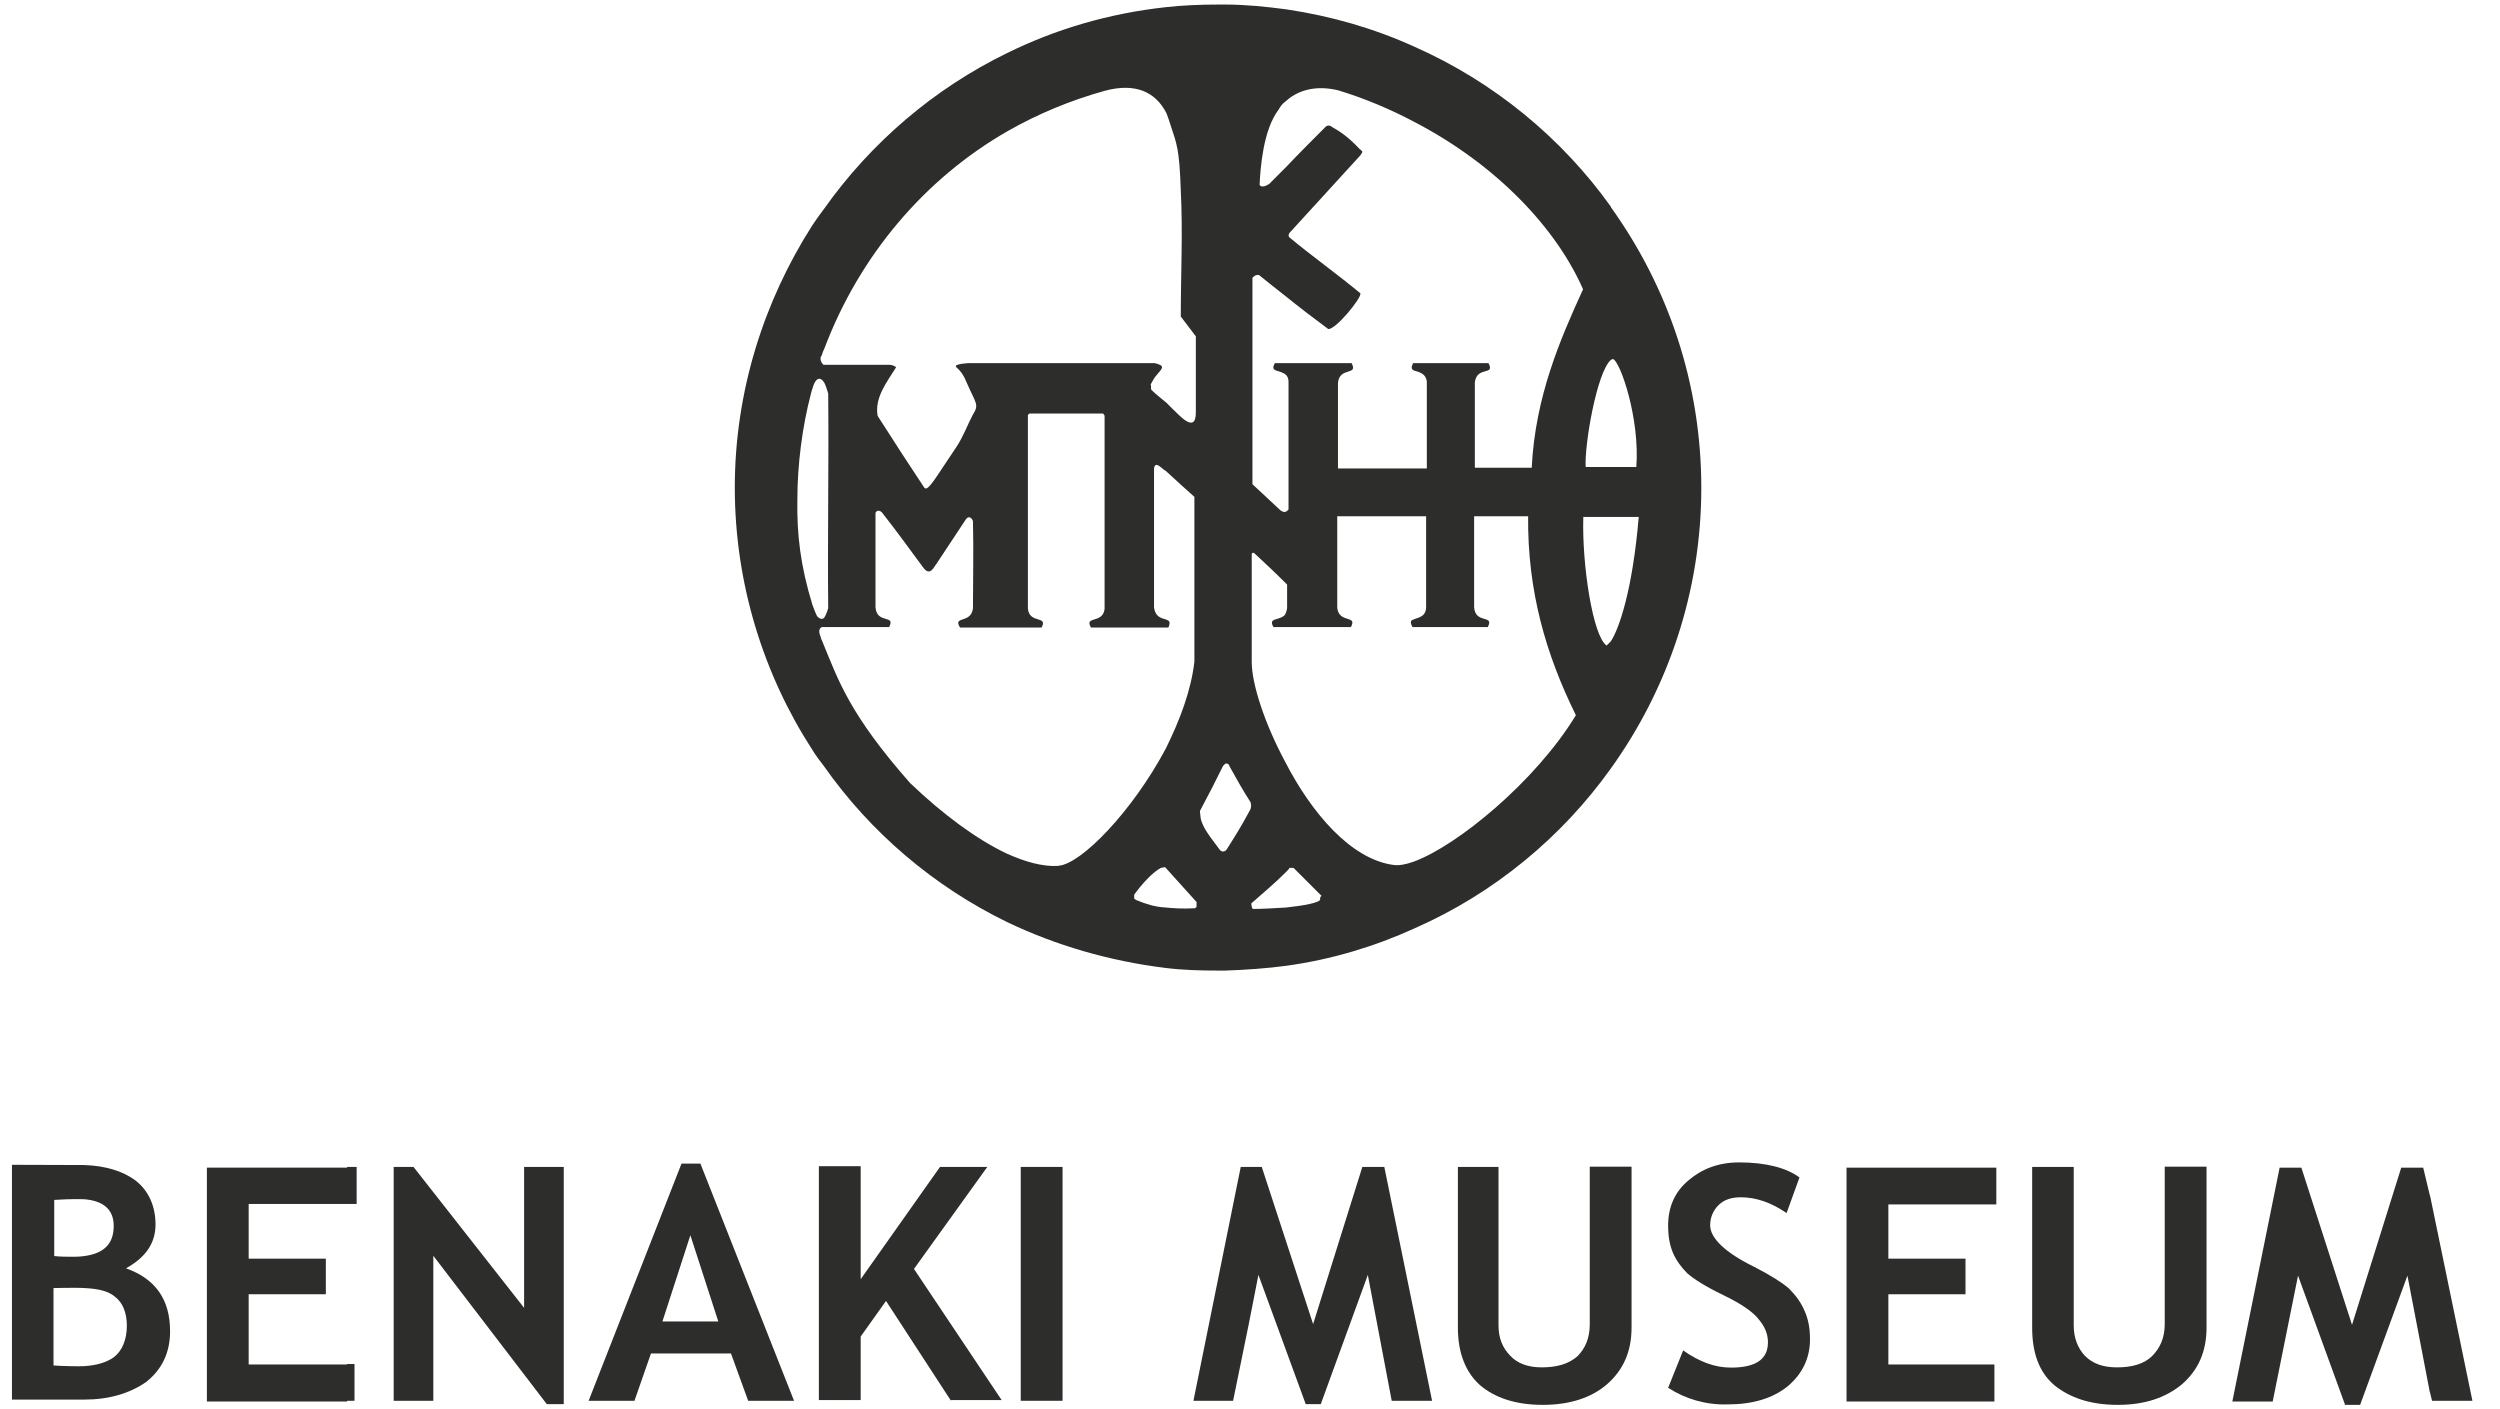
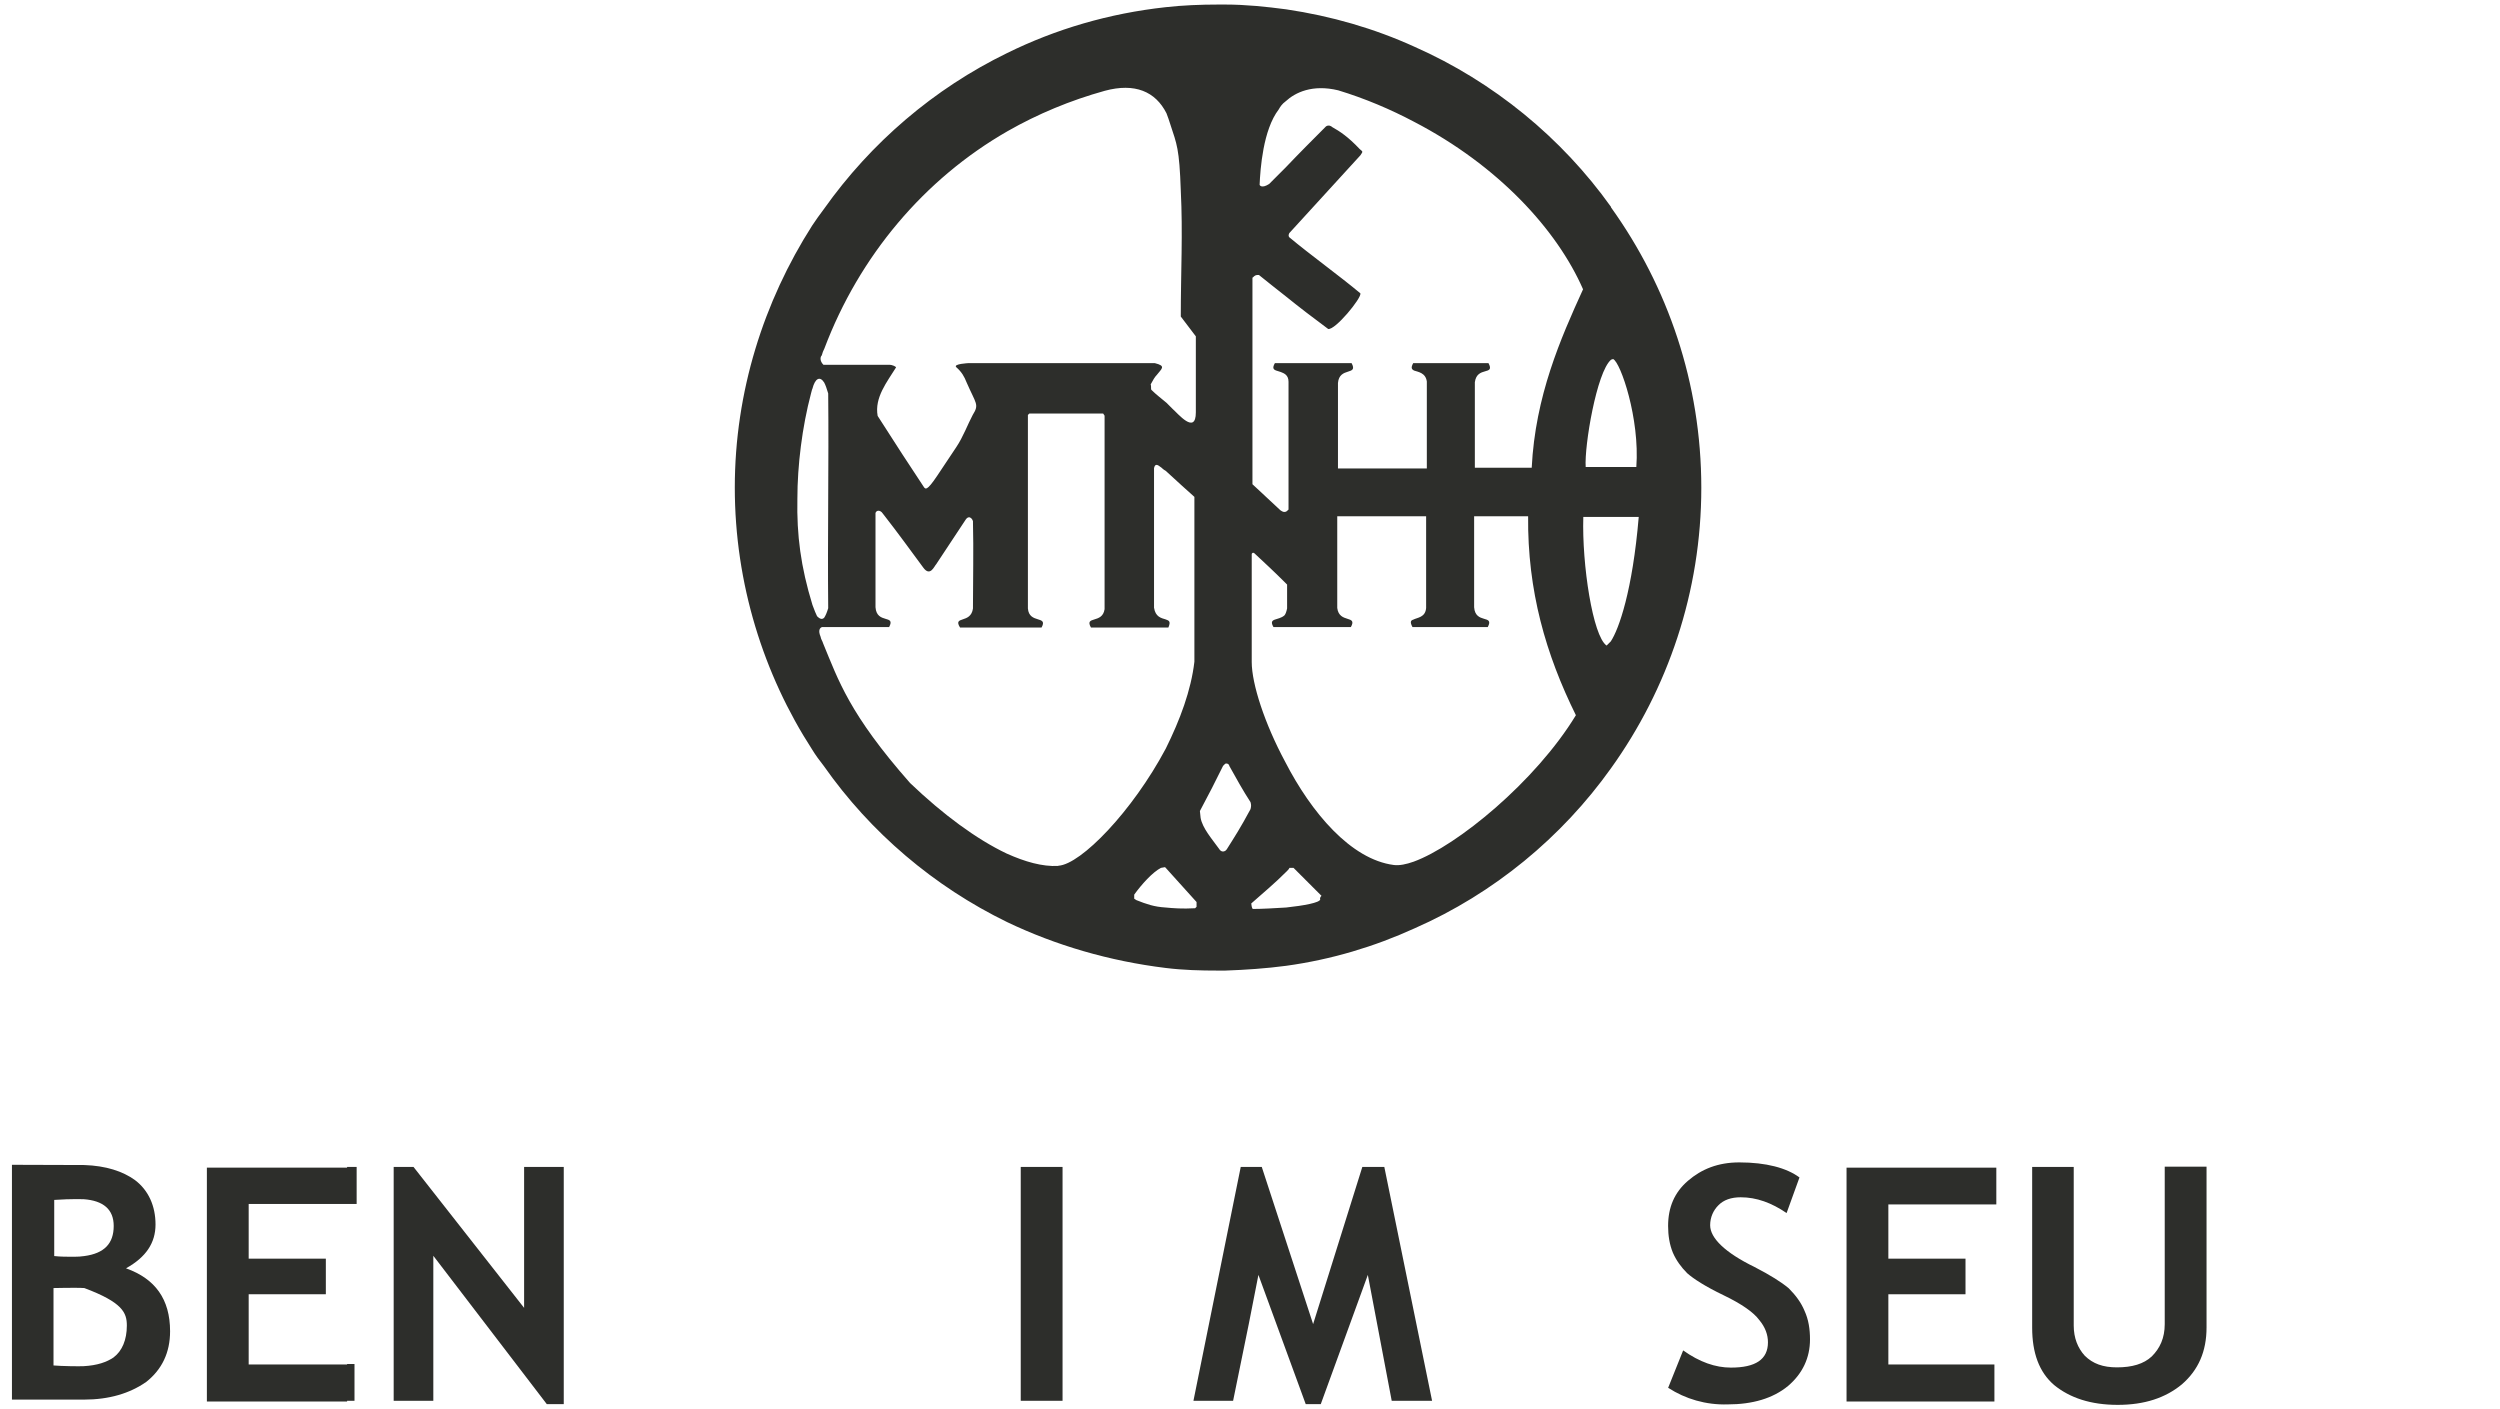
<svg xmlns="http://www.w3.org/2000/svg" width="149" height="84" viewBox="0 0 149 84" fill="none">
  <path d="M96.016 12.331C93.083 8.216 89.012 4.87 84.313 2.791C81.907 1.695 79.344 0.955 76.654 0.556C75.472 0.4 74.248 0.271 73.023 0.271H72.61C71.557 0.271 70.489 0.314 69.478 0.428C66.09 0.798 62.915 1.738 60.025 3.162C55.668 5.283 51.909 8.501 49.105 12.459C48.862 12.786 48.62 13.114 48.407 13.441C45.517 17.968 43.794 23.35 43.794 29.059C43.794 34.768 45.502 40.193 48.407 44.678C48.606 45.005 48.848 45.333 49.105 45.66C51.881 49.618 55.668 52.836 60.025 54.957C62.915 56.338 66.104 57.278 69.478 57.691C70.503 57.819 71.557 57.847 72.61 57.847H73.023C74.248 57.804 75.472 57.719 76.654 57.562C79.344 57.192 81.907 56.423 84.313 55.327C89.04 53.248 93.083 49.903 96.016 45.788C99.405 41.061 101.398 35.267 101.398 29.073C101.398 22.838 99.405 17.086 96.016 12.359M96.016 21.442C96.016 21.442 96.102 21.4 96.144 21.4C96.586 21.599 97.739 24.945 97.525 27.835H94.507C94.422 26.568 95.162 22.168 96.016 21.442ZM74.66 16.545C74.817 16.388 74.86 16.388 75.031 16.388C75.557 16.801 76.084 17.242 76.625 17.655C77.437 18.31 78.291 18.965 79.159 19.606C79.572 19.691 81.153 17.769 81.081 17.484C79.857 16.459 78.063 15.164 76.839 14.139C76.753 14.011 76.839 13.939 76.839 13.897L81.081 9.255C81.238 9.013 81.238 9.056 81.039 8.885C80.341 8.145 79.857 7.831 79.401 7.575C79.359 7.532 79.202 7.419 79.031 7.532C78.22 8.344 77.437 9.127 76.625 9.981L75.643 10.964C75.201 11.248 75.073 11.049 75.073 11.006C75.116 10.067 75.273 7.746 76.212 6.522C76.298 6.365 76.412 6.194 76.625 6.038C77.195 5.511 78.22 5.013 79.757 5.383C81.352 5.867 82.889 6.522 84.285 7.262C89.296 9.867 92.799 13.697 94.35 17.242C93.012 20.175 91.503 23.606 91.29 27.878H87.901V22.781C88.029 21.798 89.126 22.41 88.713 21.642H84.228C84.071 21.926 84.142 22.012 84.271 22.083C84.513 22.168 84.968 22.211 85.039 22.738V27.92H79.743V22.823C79.829 21.841 80.968 22.41 80.555 21.642H75.984C75.657 22.211 76.269 22.012 76.639 22.339C76.725 22.425 76.796 22.539 76.796 22.752V30.369C76.796 30.369 76.668 30.497 76.639 30.497C76.511 30.54 76.44 30.497 76.312 30.412L74.646 28.86V16.545H74.66ZM48.976 21.186C49.019 21.029 49.062 20.901 49.133 20.773C51.212 15.263 55.084 10.665 60.053 7.817C61.847 6.792 63.797 5.981 65.847 5.411C67.641 4.927 68.866 5.454 69.521 6.749C69.606 6.949 69.677 7.191 69.763 7.447C70.133 8.586 70.29 8.828 70.375 11.362C70.503 13.897 70.375 16.217 70.375 18.865L71.272 20.047V24.575C71.272 25.956 70.176 24.617 69.891 24.375C69.763 24.247 69.649 24.133 69.521 24.005C69.236 23.763 68.909 23.521 68.624 23.236C68.581 23.194 68.624 22.994 68.581 22.909C68.709 22.667 68.823 22.467 68.951 22.339C69.236 21.969 69.521 21.812 68.823 21.642H57.732C57.732 21.642 56.793 21.684 56.992 21.884C57.319 22.168 57.476 22.453 57.604 22.781C58.174 24.09 58.373 24.09 57.974 24.731C57.69 25.258 57.405 26.041 56.992 26.653L55.853 28.362C55.198 29.344 55.155 29.102 55.084 29.059L53.774 27.066L52.308 24.788C52.108 23.692 52.877 22.752 53.404 21.898C53.404 21.855 53.205 21.741 52.991 21.741H49.076C48.877 21.542 48.877 21.328 48.948 21.215M48.706 36.747C48.663 36.662 48.507 36.306 48.421 36.05C47.723 33.772 47.481 31.892 47.524 29.728C47.524 27.735 47.809 25.443 48.336 23.45C48.378 23.322 48.378 23.25 48.421 23.165C48.578 22.553 48.862 22.396 49.119 22.795C49.204 22.951 49.275 23.165 49.361 23.45C49.403 27.65 49.318 32.049 49.361 36.249C49.275 36.534 49.204 36.691 49.119 36.819C48.962 36.975 48.791 36.819 48.706 36.733M63.057 51.611C62.117 51.654 61.106 51.369 59.996 50.871C58.202 50.017 56.209 48.55 54.244 46.671C50.614 42.556 49.959 40.52 49.062 38.356C49.019 38.2 48.934 38.114 48.905 37.943C48.748 37.573 48.862 37.417 48.991 37.374H52.991C53.404 36.605 52.251 37.217 52.18 36.192V30.568C52.265 30.369 52.465 30.44 52.55 30.526L52.706 30.725C53.475 31.707 54.301 32.846 55.027 33.829C55.44 34.398 55.682 33.743 55.796 33.63L57.547 30.981C57.789 30.611 58.031 31.024 57.989 31.138C58.031 32.846 57.989 34.398 57.989 36.107V36.263C57.86 37.203 56.764 36.676 57.22 37.402H62.075C62.487 36.662 61.334 37.203 61.263 36.263V24.731L61.349 24.646H65.748L65.833 24.774V36.306C65.705 37.203 64.609 36.676 65.022 37.402H69.635C69.791 37.032 69.677 36.989 69.478 36.918C69.193 36.833 68.866 36.762 68.78 36.221V27.906C68.823 27.707 68.909 27.621 69.151 27.821C69.236 27.863 69.307 27.977 69.478 28.063C70.005 28.547 70.859 29.33 71.186 29.614V39.438C70.987 41.147 70.332 42.898 69.478 44.621C67.485 48.365 64.424 51.511 63.086 51.597M71.315 54.046L71.229 54.131C70.46 54.174 69.919 54.131 69.478 54.088C68.78 54.046 68.339 53.889 67.727 53.647L67.599 53.562V53.32C68.04 52.707 68.695 51.981 69.193 51.725L69.435 51.682L69.478 51.725L71.315 53.761V54.046ZM73.109 50.629C73.109 50.629 73.066 50.672 73.023 50.714C72.938 50.757 72.781 50.8 72.653 50.586C72.212 49.974 71.671 49.362 71.557 48.749L71.514 48.337C71.998 47.44 72.454 46.543 72.895 45.646C72.938 45.603 72.98 45.56 73.023 45.518C73.151 45.475 73.265 45.56 73.265 45.646C73.678 46.386 74.077 47.112 74.532 47.81C74.575 47.966 74.575 48.052 74.532 48.223C73.92 49.362 73.593 49.86 73.109 50.629ZM78.689 53.604C78.647 53.804 77.707 53.974 76.654 54.088C75.956 54.131 75.187 54.174 74.66 54.174L74.618 54.088C74.618 54.088 74.575 53.932 74.575 53.846C75.315 53.191 75.956 52.665 76.696 51.924C76.739 51.882 76.825 51.796 76.853 51.725H77.095L78.761 53.391C78.675 53.476 78.675 53.519 78.675 53.59M84.256 51.355C83.815 51.511 83.402 51.597 83.075 51.554C80.512 51.227 78.148 48.422 76.597 45.404C75.372 43.126 74.603 40.762 74.603 39.453V33.017C74.603 33.017 74.646 32.889 74.76 32.974C75.372 33.544 75.942 34.071 76.554 34.683L76.711 34.84V36.263C76.668 36.463 76.625 36.591 76.554 36.676C76.184 37.004 75.572 36.804 75.899 37.374H80.512C80.925 36.633 79.814 37.175 79.7 36.235V30.768H84.997V36.235C84.954 36.804 84.47 36.804 84.228 36.932C84.071 36.975 84.028 37.089 84.185 37.374H88.67C89.083 36.605 87.93 37.217 87.858 36.192V30.768H91.076C91.033 35.21 92.129 38.997 93.923 42.627C91.517 46.585 86.833 50.415 84.256 51.355ZM95.746 38.47C94.934 37.901 94.279 33.658 94.365 30.811H97.668C97.298 35.21 96.486 37.502 96.002 38.228C95.874 38.356 95.803 38.427 95.76 38.47" fill="#2D2E2B" />
-   <path d="M144.822 71.215V71.258L144.423 69.592H143.113L140.18 78.96L137.162 69.592H135.866L133.047 83.53H135.453L136.963 76.027L139.767 83.729H140.664L143.483 76.027L144.822 83.003V82.961L144.95 83.487H147.356L144.822 71.215Z" fill="#2D2E2B" />
-   <path d="M86.862 69.549H89.311V79.003C89.311 79.743 89.553 80.341 90.008 80.797C90.45 81.281 91.105 81.495 91.888 81.495C92.784 81.495 93.482 81.295 94.009 80.84C94.493 80.356 94.749 79.743 94.749 78.918V69.535H97.241V79.117C97.241 80.541 96.757 81.651 95.774 82.505C94.835 83.317 93.539 83.73 91.945 83.73C90.35 83.73 89.097 83.317 88.2 82.548C87.346 81.779 86.89 80.626 86.89 79.131V69.549H86.862Z" fill="#2D2E2B" />
  <path d="M99.419 82.719L100.316 80.484C101.298 81.182 102.238 81.509 103.163 81.509C104.63 81.509 105.37 81.025 105.37 80C105.37 79.559 105.214 79.103 104.843 78.662C104.516 78.22 103.818 77.722 102.722 77.195C101.626 76.668 100.928 76.213 100.558 75.885C100.188 75.515 99.903 75.117 99.704 74.661C99.504 74.177 99.419 73.636 99.419 73.066C99.419 71.97 99.789 71.073 100.601 70.376C101.412 69.678 102.395 69.279 103.662 69.279C105.256 69.279 106.481 69.607 107.249 70.176L106.481 72.298C105.584 71.685 104.687 71.358 103.747 71.358C103.178 71.358 102.722 71.515 102.409 71.842C102.124 72.127 101.925 72.54 101.925 73.024C101.925 73.793 102.822 74.661 104.573 75.515C105.512 75.999 106.167 76.412 106.609 76.782C107.022 77.195 107.349 77.637 107.548 78.121C107.79 78.647 107.876 79.217 107.876 79.829C107.876 80.925 107.435 81.865 106.566 82.605C105.669 83.346 104.445 83.702 102.978 83.702C101.668 83.744 100.444 83.374 99.433 82.719" fill="#2D2E2B" />
  <path d="M112.546 71.756V75.016H117.144V77.138H112.546V81.323H118.867V83.53H110.054V69.592H118.981V71.784H112.546V71.756Z" fill="#2D2E2B" />
  <path d="M121.102 69.549H123.594V79.003C123.594 79.743 123.836 80.341 124.249 80.797C124.733 81.281 125.345 81.495 126.171 81.495C127.068 81.495 127.765 81.295 128.249 80.84C128.733 80.356 129.018 79.743 129.018 78.918V69.535H131.51V79.117C131.51 80.541 131.026 81.651 130.043 82.505C129.061 83.317 127.808 83.73 126.213 83.73C124.619 83.73 123.366 83.317 122.426 82.548C121.529 81.779 121.117 80.626 121.117 79.131V69.549H121.102Z" fill="#2D2E2B" />
  <path d="M82.505 69.549H81.195L78.262 78.917L75.201 69.549H74.432H73.948L71.129 83.487H73.493L74.432 78.888L75.002 75.984L77.821 83.686H78.718L81.523 75.984L82.946 83.487H85.352L82.505 69.549Z" fill="#2D2E2B" />
-   <path d="M56.679 83.487L52.806 77.536L51.297 79.657V83.444H48.805V69.506H51.297V76.24L56.024 69.549H58.843L54.472 75.628L59.697 83.444H56.679V83.487Z" fill="#2D2E2B" />
  <path d="M63.328 69.549H60.836V83.487H63.328V69.549Z" fill="#2D2E2B" />
-   <path d="M41.715 69.35H40.619L35.081 83.487H37.814L38.797 80.668H43.566L44.591 83.487H47.325L41.744 69.35H41.715ZM41.146 78.76H39.48L41.146 73.621L42.811 78.76H41.146Z" fill="#2D2E2B" />
  <path d="M32.589 83.686L25.826 74.845V83.487H23.463V69.549H24.645L31.237 77.949V69.549H33.6V83.686H32.589Z" fill="#2D2E2B" />
  <path d="M20.687 71.756H21.256V69.549H20.687V69.591H12.33V83.53H20.687V83.487H21.128V81.295H20.687V81.323H14.821V77.137H19.42V75.016H14.821V71.756H20.687Z" fill="#2D2E2B" />
-   <path d="M7.517 75.587C8.699 74.932 9.269 74.078 9.269 72.981C9.269 71.885 8.856 70.945 8.044 70.333C7.318 69.806 6.307 69.479 5.026 69.436C4.898 69.436 0.712 69.422 0.712 69.422V83.417H4.997C6.506 83.417 7.731 83.047 8.713 82.364C9.653 81.623 10.137 80.612 10.137 79.345C10.137 77.423 9.24 76.213 7.532 75.601L7.517 75.587ZM3.232 71.515C4.285 71.444 4.983 71.472 4.983 71.472C6.165 71.558 6.777 72.084 6.777 73.067C6.777 74.12 6.208 74.704 5.026 74.861C4.826 74.889 4.656 74.903 4.414 74.903C4.001 74.903 3.602 74.903 3.232 74.861V71.515ZM6.777 80.897C6.364 81.182 5.795 81.381 4.983 81.424C4.741 81.438 3.673 81.424 3.189 81.381V76.768C3.716 76.754 4.2 76.754 4.442 76.754C4.641 76.754 4.855 76.754 5.026 76.768C5.923 76.811 6.492 76.968 6.862 77.295C7.304 77.623 7.56 78.235 7.56 79.004C7.56 79.858 7.275 80.513 6.791 80.883L6.777 80.897Z" fill="#2D2E2B" />
+   <path d="M7.517 75.587C8.699 74.932 9.269 74.078 9.269 72.981C9.269 71.885 8.856 70.945 8.044 70.333C7.318 69.806 6.307 69.479 5.026 69.436C4.898 69.436 0.712 69.422 0.712 69.422V83.417H4.997C6.506 83.417 7.731 83.047 8.713 82.364C9.653 81.623 10.137 80.612 10.137 79.345C10.137 77.423 9.24 76.213 7.532 75.601L7.517 75.587ZM3.232 71.515C4.285 71.444 4.983 71.472 4.983 71.472C6.165 71.558 6.777 72.084 6.777 73.067C6.777 74.12 6.208 74.704 5.026 74.861C4.826 74.889 4.656 74.903 4.414 74.903C4.001 74.903 3.602 74.903 3.232 74.861V71.515ZM6.777 80.897C6.364 81.182 5.795 81.381 4.983 81.424C4.741 81.438 3.673 81.424 3.189 81.381V76.768C3.716 76.754 4.2 76.754 4.442 76.754C4.641 76.754 4.855 76.754 5.026 76.768C7.304 77.623 7.56 78.235 7.56 79.004C7.56 79.858 7.275 80.513 6.791 80.883L6.777 80.897Z" fill="#2D2E2B" />
</svg>